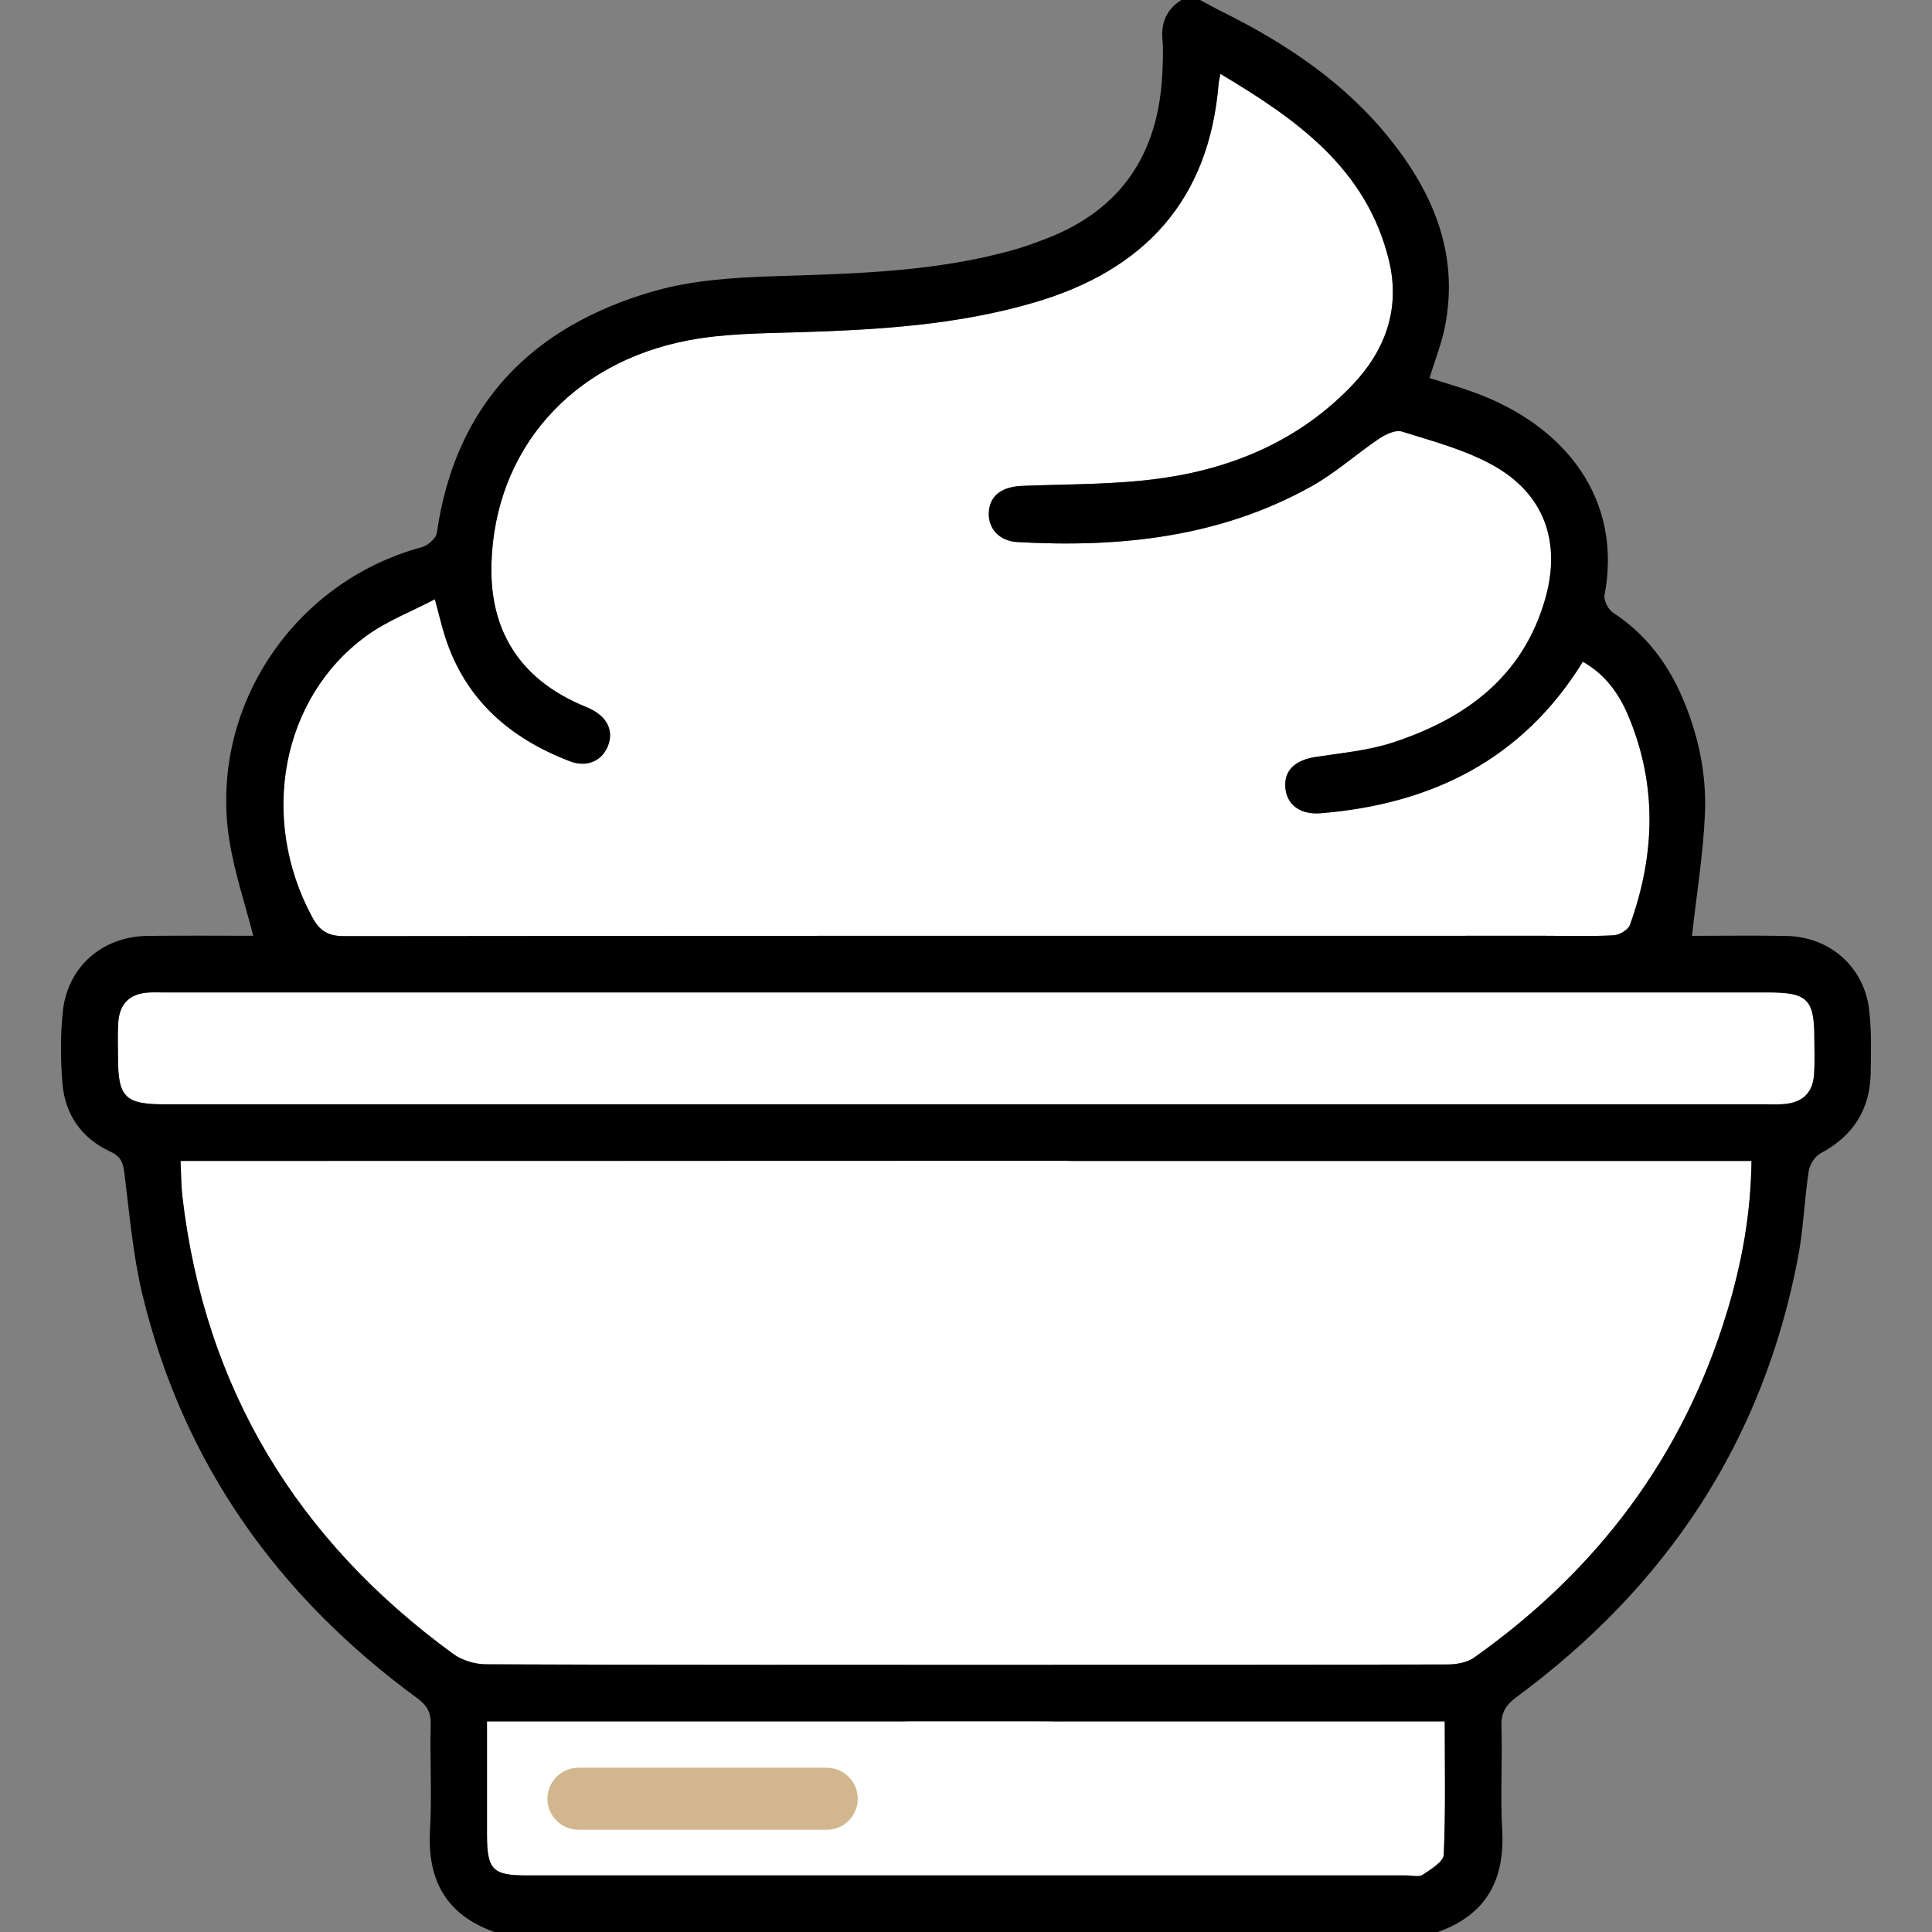
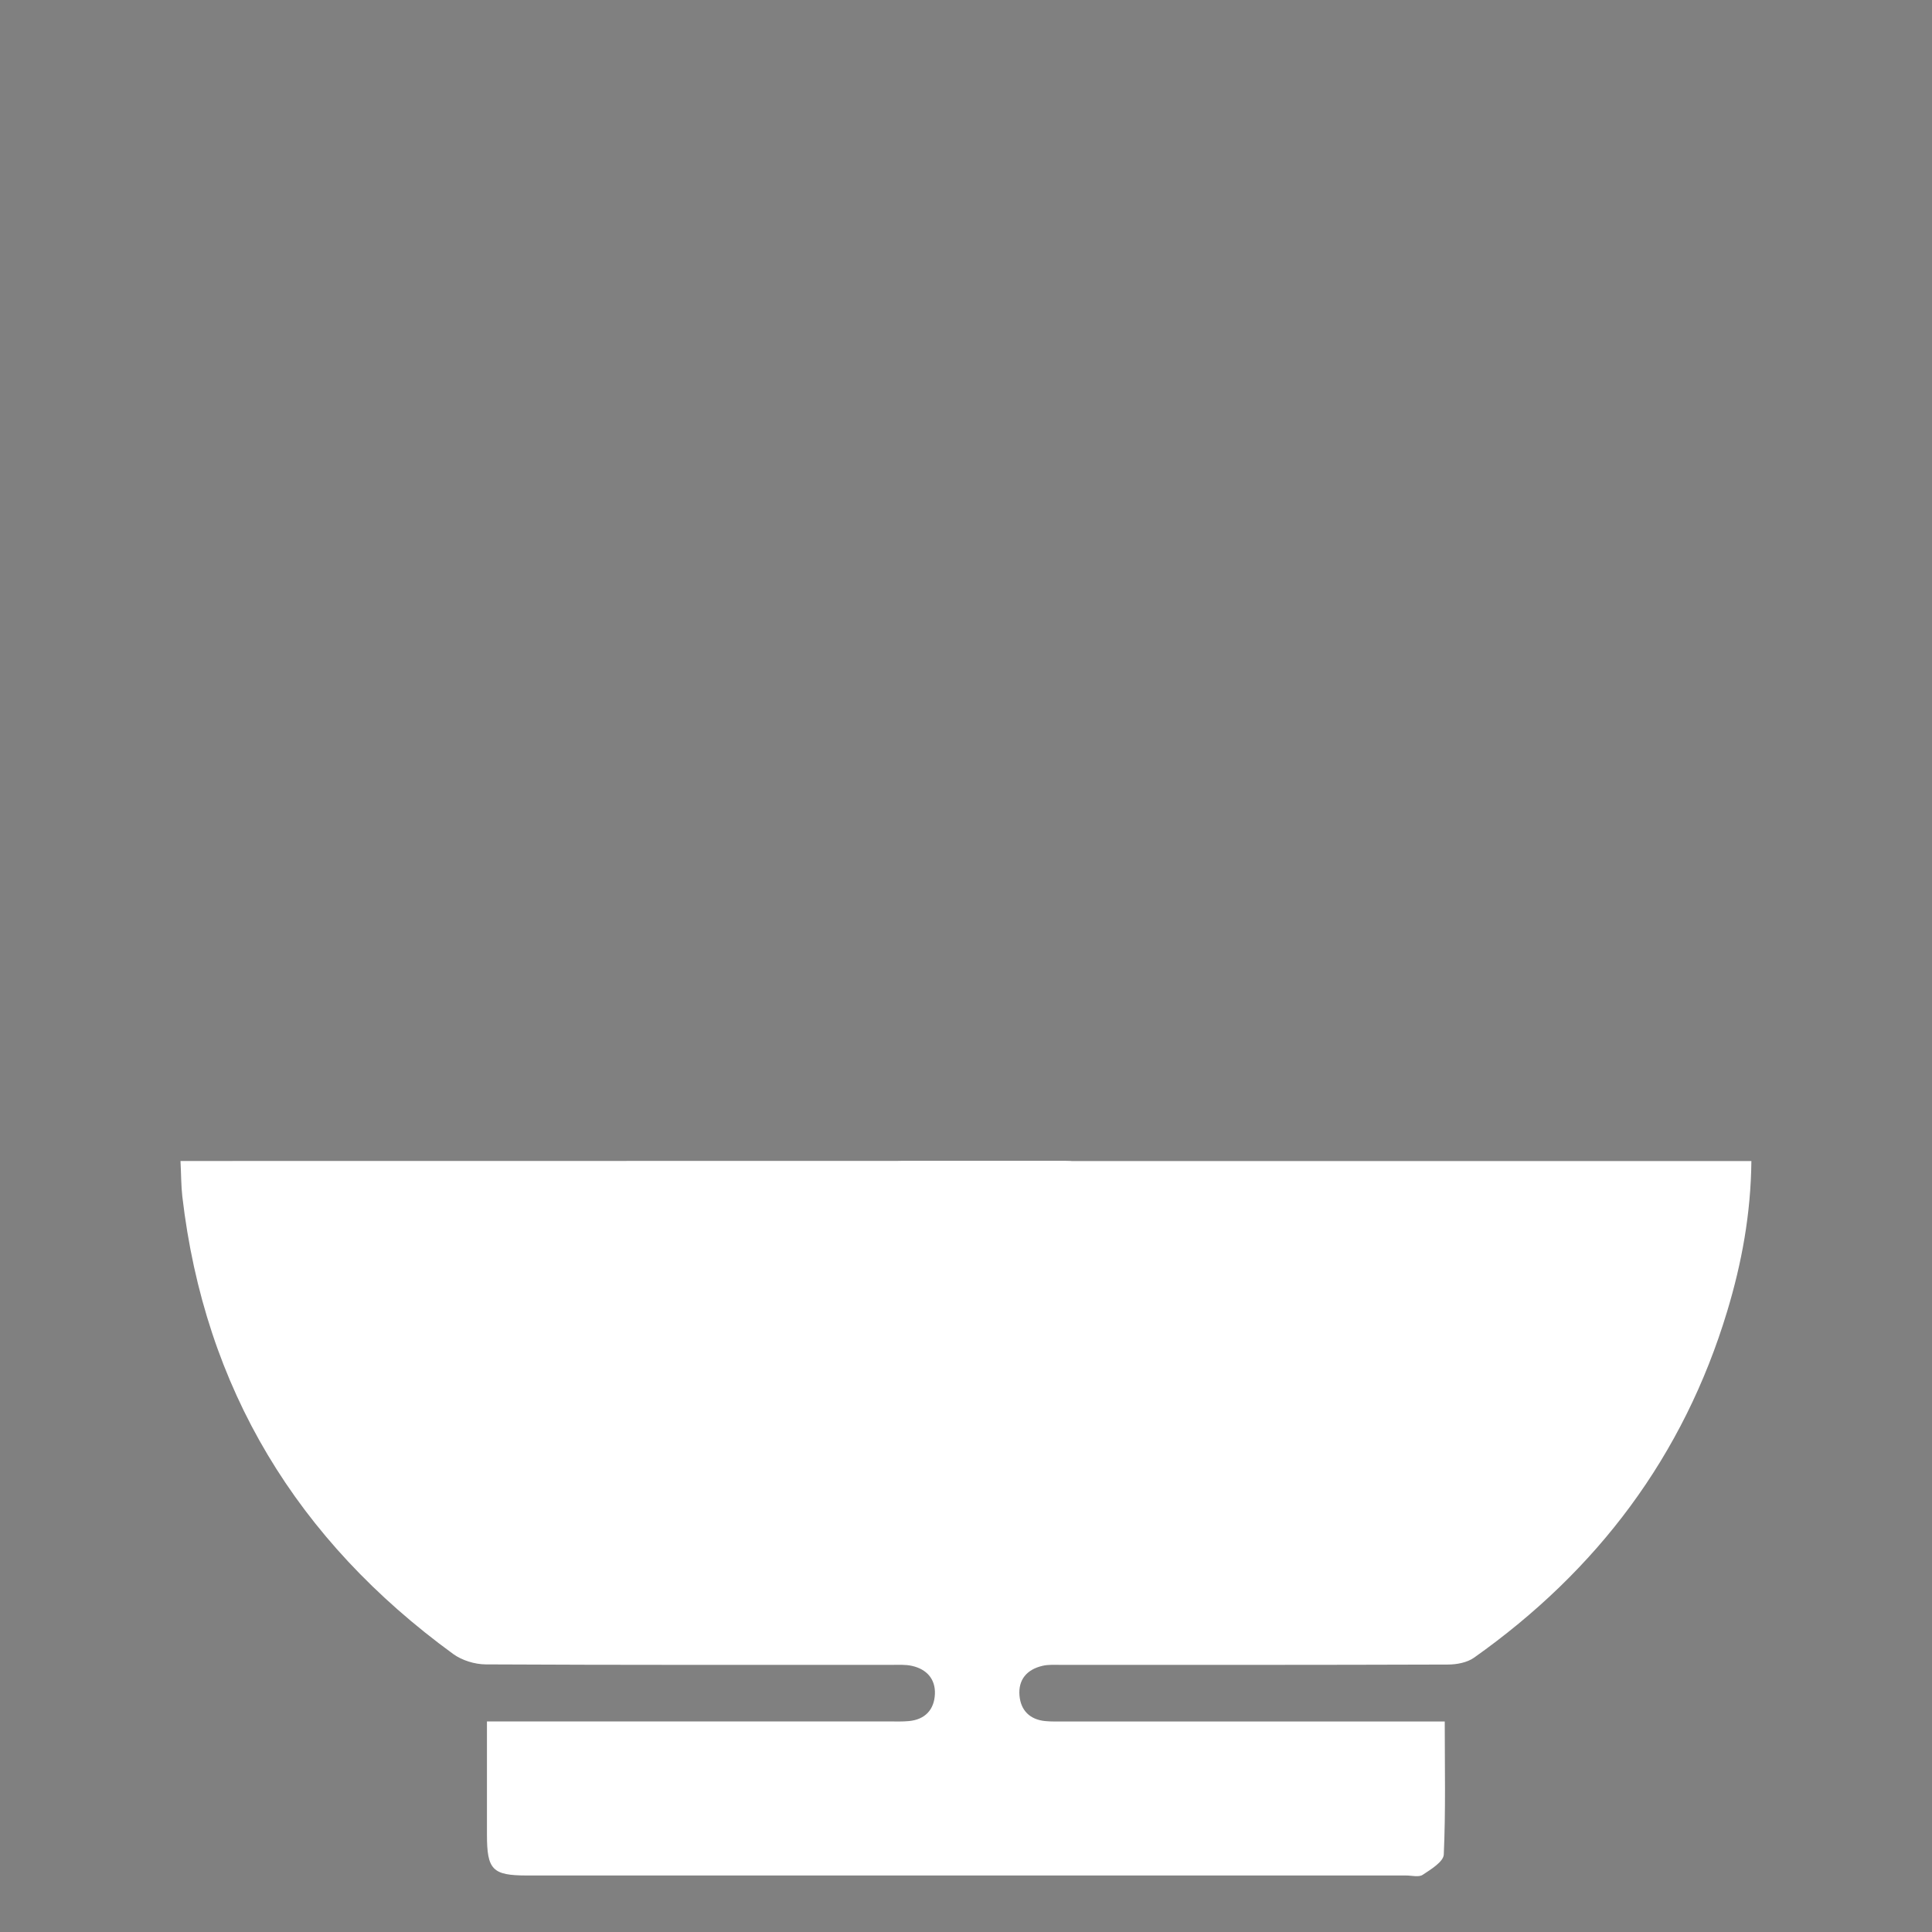
<svg xmlns="http://www.w3.org/2000/svg" width="64" height="64" viewBox="0 0 64 64" fill="none">
  <rect x="0" y="0" width="64" height="64" fill="#808080" stroke="none" />
-   <path d="M11.404 31.011C24.673 30.996 37.942 30.999 51.21 30.999C51.96 30.999 52.712 31.022 53.459 30.982C53.649 30.972 53.935 30.801 53.994 30.637C54.83 28.322 54.905 25.999 53.934 23.699C53.624 22.965 53.162 22.33 52.434 21.92C50.434 25.162 47.43 26.637 43.757 26.939C43.077 26.995 42.635 26.667 42.58 26.107C42.523 25.535 42.888 25.182 43.572 25.077C44.434 24.942 45.32 24.867 46.14 24.597C48.545 23.807 50.445 22.427 51.185 19.847C51.732 17.94 51.149 16.327 49.405 15.384C48.487 14.887 47.445 14.61 46.438 14.295C46.228 14.23 45.897 14.389 45.682 14.534C44.923 15.044 44.235 15.669 43.443 16.11C40.41 17.802 37.102 18.147 33.705 17.957C33.078 17.922 32.713 17.48 32.758 16.939C32.803 16.399 33.203 16.12 33.867 16.095C35.403 16.034 36.953 16.057 38.47 15.844C40.89 15.504 43.078 14.562 44.802 12.752C45.905 11.592 46.397 10.207 46.01 8.623C45.27 5.583 42.957 3.955 40.428 2.448C40.397 2.613 40.375 2.692 40.368 2.772C40.053 6.635 37.905 8.95 34.267 10.018C31.705 10.77 29.071 10.925 26.423 11.007C25.22 11.043 23.996 11.049 22.821 11.27C18.908 12.007 16.386 14.915 16.279 18.679C16.218 20.87 17.203 22.44 19.198 23.326C19.311 23.375 19.43 23.421 19.541 23.474C20.123 23.752 20.343 24.222 20.131 24.729C19.93 25.212 19.436 25.43 18.876 25.217C16.891 24.457 15.411 23.179 14.744 21.094C14.631 20.74 14.548 20.377 14.406 19.85C13.618 20.265 12.813 20.572 12.141 21.06C9.313 23.114 8.576 27.117 10.343 30.382C10.593 30.846 10.874 31.012 11.404 31.011Z" fill="white" />
-   <path d="M58.57 32.874C40.862 32.874 23.154 32.874 5.446 32.874C5.279 32.874 5.112 32.867 4.946 32.876C4.304 32.907 3.954 33.24 3.916 33.891C3.894 34.264 3.909 34.641 3.909 35.016C3.909 36.351 4.139 36.581 5.471 36.581C13.554 36.581 21.638 36.581 29.721 36.581C29.745 36.581 29.77 36.581 29.793 36.581H29.84C29.923 36.581 30.005 36.581 30.088 36.581H35.463C35.463 36.581 35.473 36.581 35.478 36.581C43.145 36.581 50.812 36.581 58.479 36.581C58.687 36.581 58.897 36.591 59.104 36.572C59.724 36.517 60.054 36.197 60.096 35.579C60.122 35.186 60.104 34.787 60.104 34.392C60.104 33.099 59.875 32.872 58.572 32.872L58.57 32.874Z" fill="white" />
  <path d="M35.492 38.458C35.42 38.458 35.353 38.456 35.287 38.453H29.881C29.828 38.456 29.775 38.456 29.723 38.456C22.078 38.459 14.431 38.459 6.786 38.459H5.979C6.003 38.924 5.999 39.279 6.039 39.629C6.781 46.013 9.849 51.028 15.013 54.791C15.305 55.003 15.728 55.133 16.091 55.135C20.57 55.158 25.05 55.15 29.528 55.151C29.756 55.151 29.993 55.135 30.212 55.185C30.697 55.293 30.99 55.621 30.97 56.116C30.948 56.633 30.647 56.963 30.107 57.013C29.9 57.033 29.69 57.025 29.482 57.025C25.295 57.025 21.106 57.025 16.919 57.025H16.131C16.131 58.327 16.131 59.55 16.131 60.775C16.131 61.94 16.314 62.127 17.451 62.128C27.16 62.128 36.868 62.128 46.577 62.128C46.764 62.128 46.999 62.193 47.13 62.105C47.402 61.925 47.815 61.673 47.827 61.435C47.892 59.988 47.859 58.536 47.859 57.026H47.06C43.124 57.026 39.185 57.026 35.248 57.026C35.04 57.026 34.83 57.033 34.623 57.013C34.117 56.963 33.815 56.661 33.772 56.171C33.725 55.641 34.018 55.303 34.532 55.183C34.73 55.136 34.945 55.151 35.153 55.151C39.423 55.151 43.695 55.155 47.965 55.14C48.257 55.14 48.602 55.075 48.832 54.911C52.909 52.026 55.767 48.238 57.216 43.436C57.696 41.844 57.999 40.214 58.017 38.461C57.654 38.461 57.384 38.461 57.116 38.461C49.907 38.461 42.699 38.461 35.49 38.461L35.492 38.458Z" fill="white" />
-   <path d="M61.916 33.422C61.732 32.006 60.601 31.031 59.174 31.004C58.096 30.984 57.017 31.001 56.049 31.001C56.202 29.621 56.422 28.286 56.479 26.946C56.534 25.627 56.257 24.336 55.732 23.112C55.237 21.959 54.506 20.995 53.437 20.297C53.277 20.194 53.12 19.892 53.152 19.719C53.751 16.554 51.887 14.117 48.85 13.005C48.365 12.827 47.867 12.687 47.354 12.522C47.532 11.939 47.757 11.38 47.87 10.8C48.33 8.429 47.494 6.415 46.045 4.607C44.544 2.732 42.595 1.432 40.465 0.378C40.225 0.26 39.993 0.127 39.757 0H39.132C38.645 0.31 38.457 0.747 38.508 1.322C38.542 1.693 38.52 2.072 38.502 2.445C38.375 5.072 37.162 6.94 34.665 7.902C34.335 8.029 34.003 8.154 33.665 8.252C31.055 9.004 28.373 9.064 25.685 9.149C24.343 9.192 22.958 9.275 21.678 9.64C17.641 10.795 15.086 13.37 14.47 17.657C14.443 17.839 14.168 18.074 13.964 18.129C9.713 19.277 6.919 23.466 7.593 27.807C7.759 28.881 8.116 29.926 8.389 30.999C7.259 30.999 6.073 30.988 4.886 31.003C3.396 31.021 2.243 32.017 2.083 33.494C1.998 34.276 2.006 35.078 2.066 35.864C2.144 36.918 2.703 37.709 3.664 38.154C4.008 38.314 4.079 38.521 4.121 38.863C4.289 40.203 4.401 41.561 4.714 42.868C6.059 48.466 9.199 52.871 13.819 56.253C14.138 56.486 14.278 56.717 14.268 57.12C14.238 58.285 14.311 59.455 14.245 60.618C14.149 62.282 14.778 63.432 16.378 64H47.632C49.23 63.43 49.857 62.277 49.762 60.613C49.697 59.471 49.774 58.322 49.737 57.176C49.724 56.723 49.889 56.475 50.242 56.213C55.209 52.548 58.409 47.741 59.564 41.641C59.742 40.703 59.772 39.739 59.916 38.793C59.949 38.578 60.122 38.303 60.311 38.204C61.389 37.631 61.949 36.751 61.969 35.541C61.981 34.834 62.002 34.119 61.912 33.421L61.916 33.422ZM12.141 21.061C12.813 20.572 13.616 20.265 14.406 19.851C14.548 20.375 14.631 20.741 14.745 21.094C15.411 23.177 16.893 24.457 18.876 25.217C19.436 25.432 19.93 25.212 20.131 24.729C20.343 24.222 20.123 23.751 19.541 23.474C19.43 23.421 19.311 23.376 19.198 23.326C17.203 22.441 16.216 20.87 16.28 18.679C16.386 14.915 18.908 12.007 22.821 11.27C23.996 11.049 25.22 11.044 26.423 11.007C29.072 10.927 31.705 10.772 34.267 10.019C37.905 8.952 40.053 6.635 40.368 2.772C40.375 2.692 40.397 2.613 40.428 2.448C42.957 3.955 45.27 5.583 46.01 8.624C46.395 10.207 45.905 11.592 44.802 12.752C43.079 14.562 40.89 15.502 38.47 15.844C36.953 16.057 35.402 16.034 33.867 16.095C33.205 16.122 32.803 16.4 32.758 16.939C32.713 17.48 33.078 17.922 33.705 17.957C37.102 18.147 40.41 17.802 43.444 16.11C44.237 15.669 44.925 15.042 45.682 14.534C45.897 14.389 46.229 14.229 46.439 14.295C47.445 14.609 48.487 14.885 49.405 15.384C51.149 16.327 51.732 17.941 51.185 19.847C50.446 22.427 48.545 23.807 46.14 24.597C45.32 24.867 44.434 24.942 43.572 25.077C42.889 25.184 42.524 25.537 42.58 26.107C42.635 26.667 43.077 26.996 43.757 26.939C47.43 26.637 50.434 25.162 52.434 21.921C53.164 22.331 53.624 22.964 53.934 23.699C54.906 25.999 54.829 28.322 53.994 30.637C53.935 30.801 53.647 30.973 53.459 30.983C52.711 31.023 51.961 30.999 51.211 30.999C37.942 30.999 24.673 30.996 11.404 31.011C10.874 31.011 10.594 30.844 10.343 30.383C8.576 27.117 9.313 23.114 12.141 21.061ZM47.829 61.432C47.819 61.67 47.404 61.922 47.132 62.102C47 62.188 46.767 62.125 46.579 62.125C36.87 62.125 27.162 62.125 17.453 62.125C16.316 62.125 16.133 61.938 16.133 60.772C16.133 59.547 16.133 58.323 16.133 57.022H16.921C21.108 57.022 30.13 57.022 34.317 57.022C34.473 57.022 34.63 57.025 34.787 57.02C34.94 57.026 35.095 57.022 35.248 57.022C39.185 57.022 43.124 57.022 47.06 57.022H47.859C47.859 58.532 47.89 59.983 47.827 61.43L47.829 61.432ZM57.217 43.433C55.769 48.236 52.91 52.023 48.834 54.908C48.604 55.071 48.259 55.135 47.967 55.136C43.697 55.151 39.425 55.146 35.155 55.148C35.032 55.148 34.907 55.145 34.782 55.15C34.643 55.143 34.502 55.148 34.363 55.148C29.885 55.148 20.571 55.155 16.093 55.131C15.73 55.13 15.306 55.001 15.014 54.788C9.851 51.025 6.783 46.01 6.041 39.626C6.001 39.276 6.003 38.921 5.981 38.456H6.788C14.433 38.456 22.08 38.456 29.725 38.453C29.777 38.453 29.83 38.453 29.883 38.453H35.288C35.353 38.453 35.422 38.456 35.493 38.456C42.702 38.456 49.91 38.456 57.119 38.456C57.389 38.456 57.659 38.456 58.021 38.456C58.002 40.209 57.699 41.839 57.219 43.431L57.217 43.433ZM60.094 35.581C60.052 36.199 59.724 36.519 59.102 36.574C58.896 36.593 58.686 36.583 58.477 36.583C50.81 36.583 43.144 36.583 35.477 36.583C35.472 36.583 13.555 36.583 5.471 36.583C4.138 36.583 3.909 36.353 3.909 35.018C3.909 34.643 3.893 34.266 3.916 33.893C3.954 33.242 4.304 32.907 4.946 32.877C5.113 32.869 5.279 32.876 5.446 32.876C23.155 32.876 40.862 32.876 58.571 32.876C59.874 32.876 60.102 33.102 60.102 34.396C60.102 34.791 60.121 35.189 60.094 35.583V35.581Z" fill="black" />
-   <path d="M19.163 60.613C18.596 60.613 18.135 60.152 18.135 59.586C18.135 59.019 18.596 58.558 19.163 58.558H27.387C27.954 58.558 28.415 59.019 28.415 59.586C28.415 60.152 27.954 60.613 27.387 60.613H19.163Z" fill="#D2B78E" />
</svg>